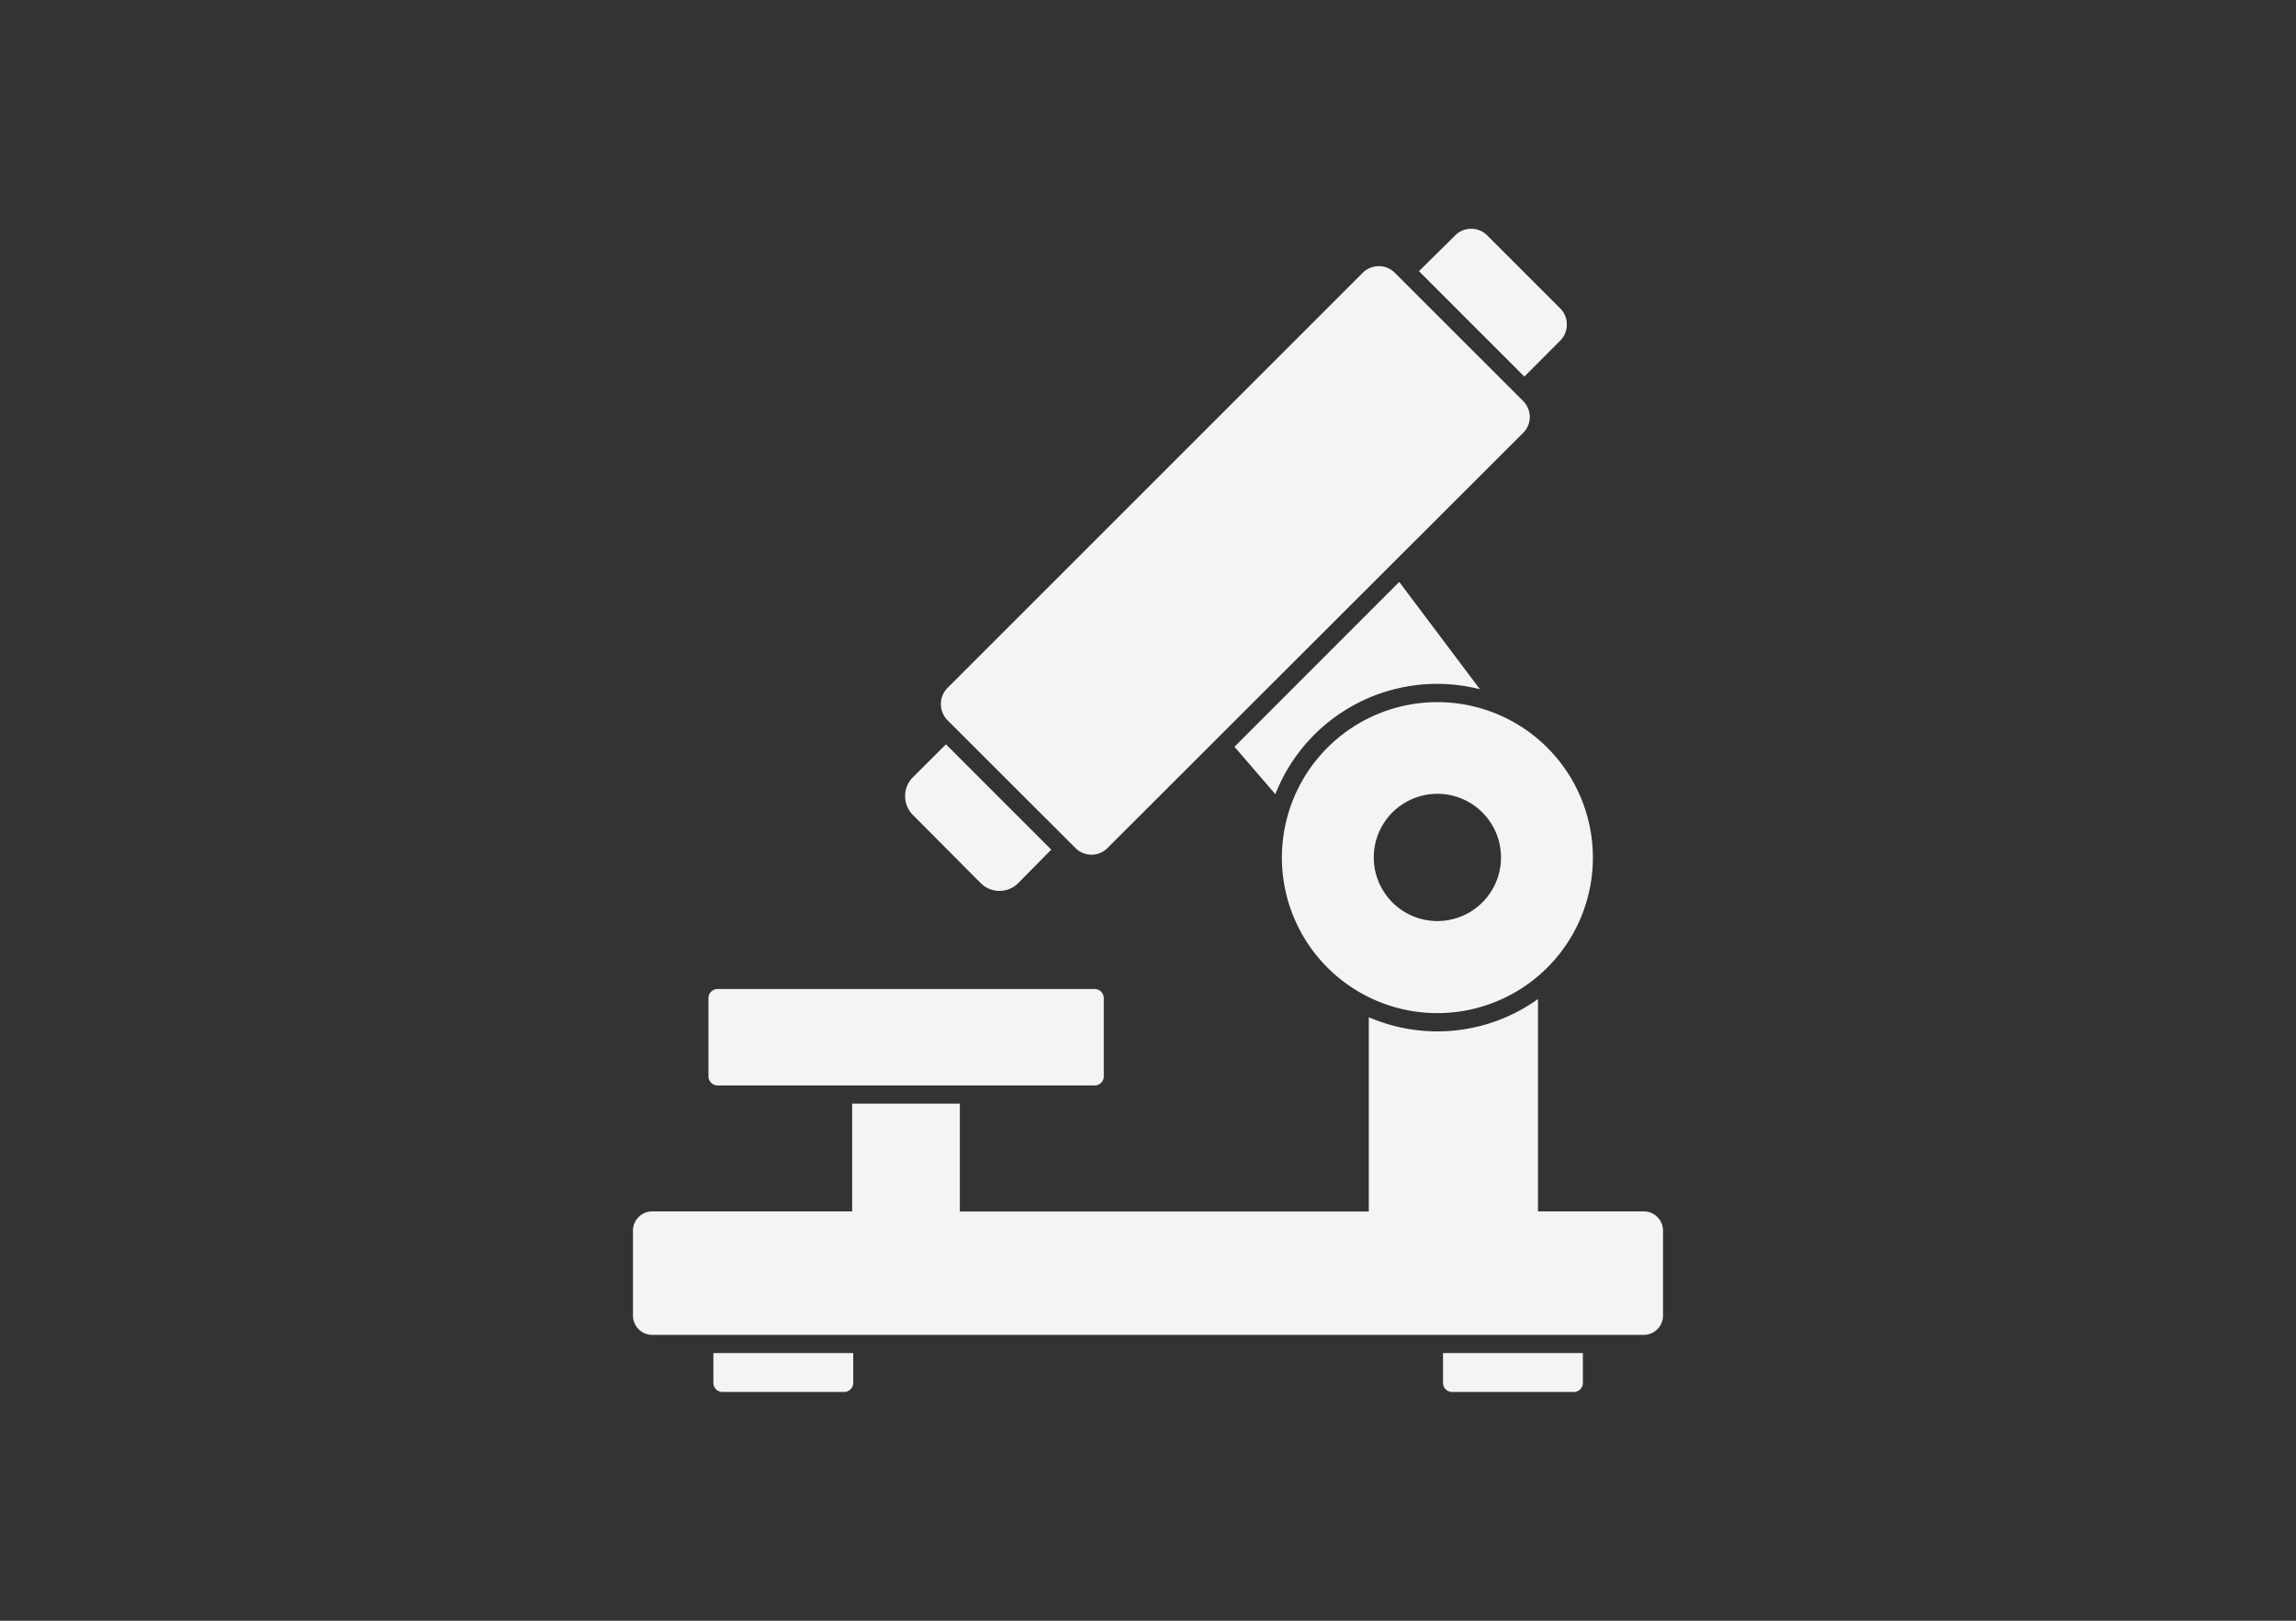
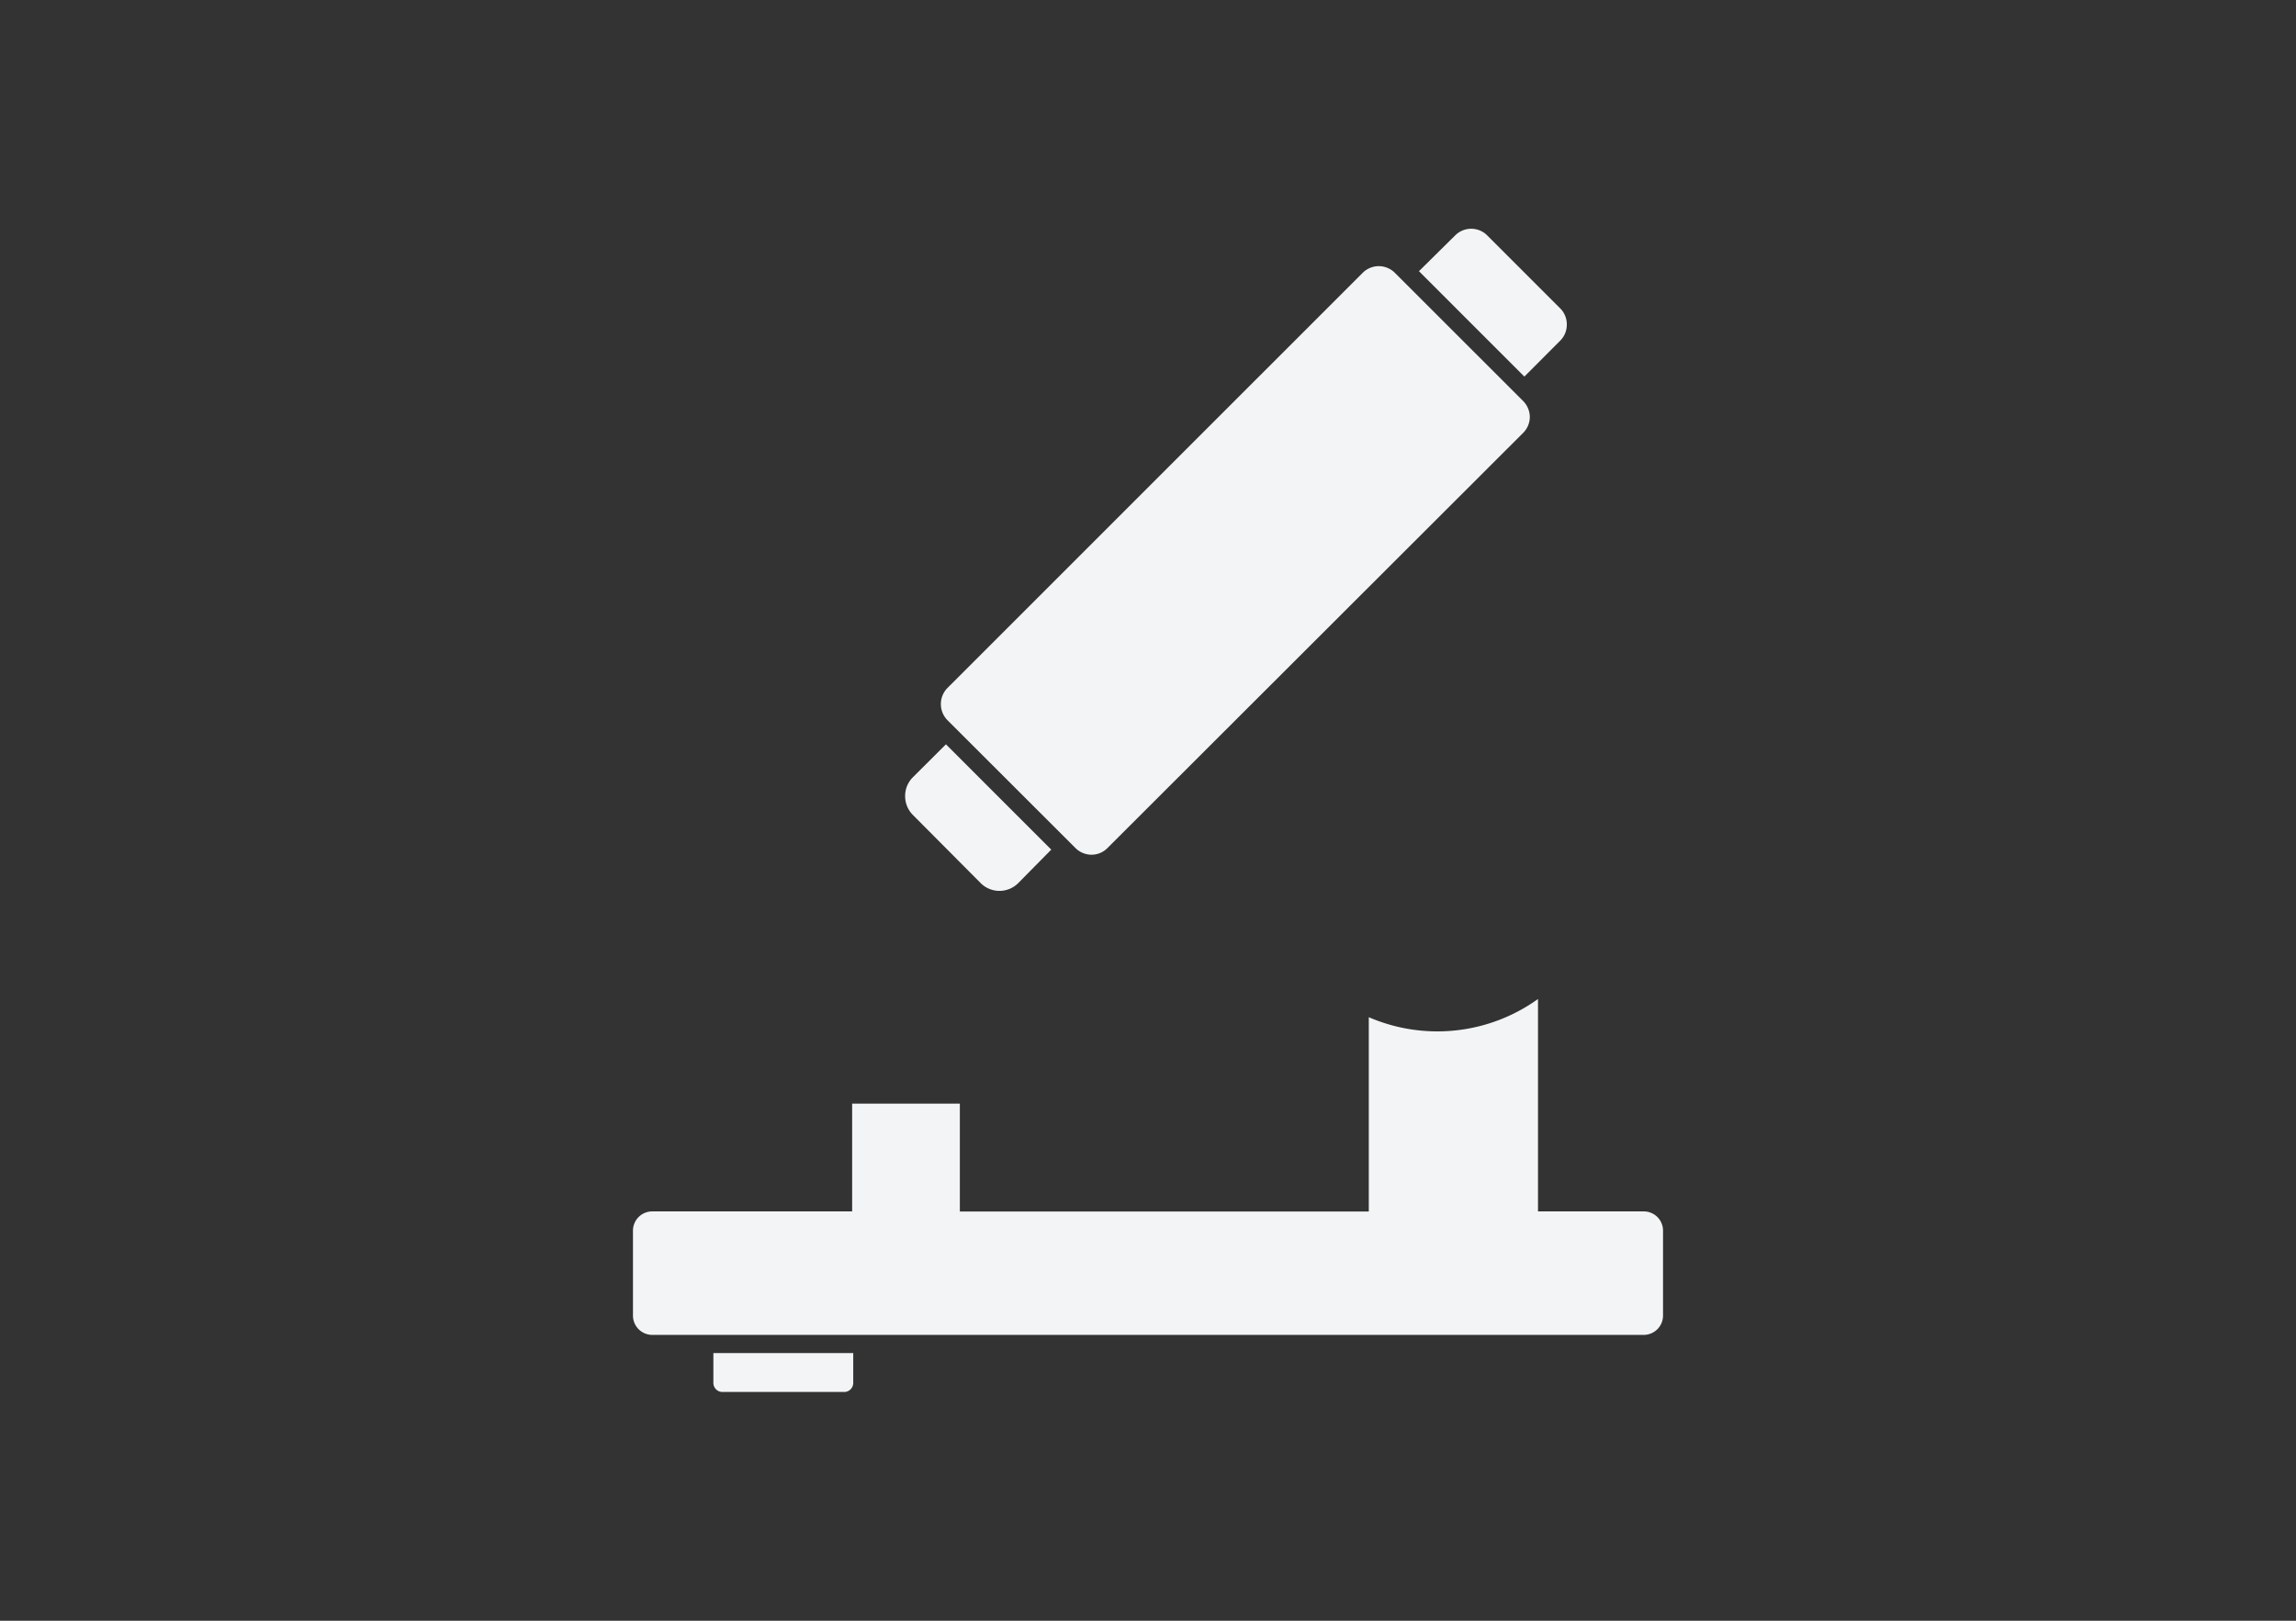
<svg xmlns="http://www.w3.org/2000/svg" viewBox="0 0 170 120">
  <rect x="0" y="0" width="170" height="120" fill="#333333" stroke="none" />
  <g id="Layer_3">
    <g>
-       <path d="M117.2,100.183V102.39a.673.673,0,0,1-.673.673h-9.009a.672.672,0,0,1-.673-.673v-2.207Zm0,0" style="fill: #f2f4f5" />
      <path d="M63.175,100.183V102.39a.672.672,0,0,1-.673.673H53.493a.673.673,0,0,1-.673-.673v-2.207Zm0,0" style="fill: #f2f4f5" />
-       <path d="M109.576,51.031A12.865,12.865,0,0,0,94.43,58.802L91.402,55.29l12.199-12.206Zm0,0" style="fill: #f2f4f5" />
      <path d="M113.27,30.858a1.671,1.671,0,0,1-.491,1.191L82.002,62.786a1.658,1.658,0,0,1-1.191.498,1.686,1.686,0,0,1-1.185-.498l-9.473-9.461a1.701,1.701,0,0,1,0-2.388L100.896,20.2a1.683,1.683,0,0,1,2.382,0l9.467,9.46a1.703,1.703,0,0,1,.525,1.198Zm0,0" style="fill: #f2f4f5" />
      <g>
        <path d="M77.837,62.907l-2.443,2.476a1.964,1.964,0,0,1-2.785,0l-5.02-5.046a1.969,1.969,0,0,1-.571-1.393,1.946,1.946,0,0,1,.571-1.393l2.45-2.442Zm0,0" style="fill: #f2f4f5" />
        <path d="M116.009,24.049a1.656,1.656,0,0,1-.491,1.177l-2.651,2.657-7.805-7.804,2.691-2.658a1.675,1.675,0,0,1,2.355,0l5.444,5.443a1.666,1.666,0,0,1,.457,1.185Zm0,0" style="fill: #f2f4f5" />
      </g>
-       <path d="M106.427,51.986A11.513,11.513,0,1,0,117.94,63.499,11.514,11.514,0,0,0,106.427,51.986Zm1.803,15.85a4.71,4.71,0,1,1,2.907-4.351A4.711,4.711,0,0,1,108.23,67.836Z" style="fill: #f2f4f5" />
      <path d="M121.708,89.693h-7.832V73.968a12.787,12.787,0,0,1-12.528,1.346V89.7H71.069V81.713H63.095v7.98H48.292a1.427,1.427,0,0,0-1.426,1.426v6.285a1.433,1.433,0,0,0,1.426,1.433h73.416a1.433,1.433,0,0,0,1.426-1.433V91.119a1.426,1.426,0,0,0-1.426-1.426Zm0,0" style="fill: #f2f4f5" />
-       <path d="M81.726,73.901v5.793a.672.672,0,0,1-.673.673H53.13a.673.673,0,0,1-.673-.673V73.901a.673.673,0,0,1,.673-.673H81.053a.673.673,0,0,1,.673.673Zm0,0" style="fill: #f2f4f5" />
    </g>
  </g>
</svg>